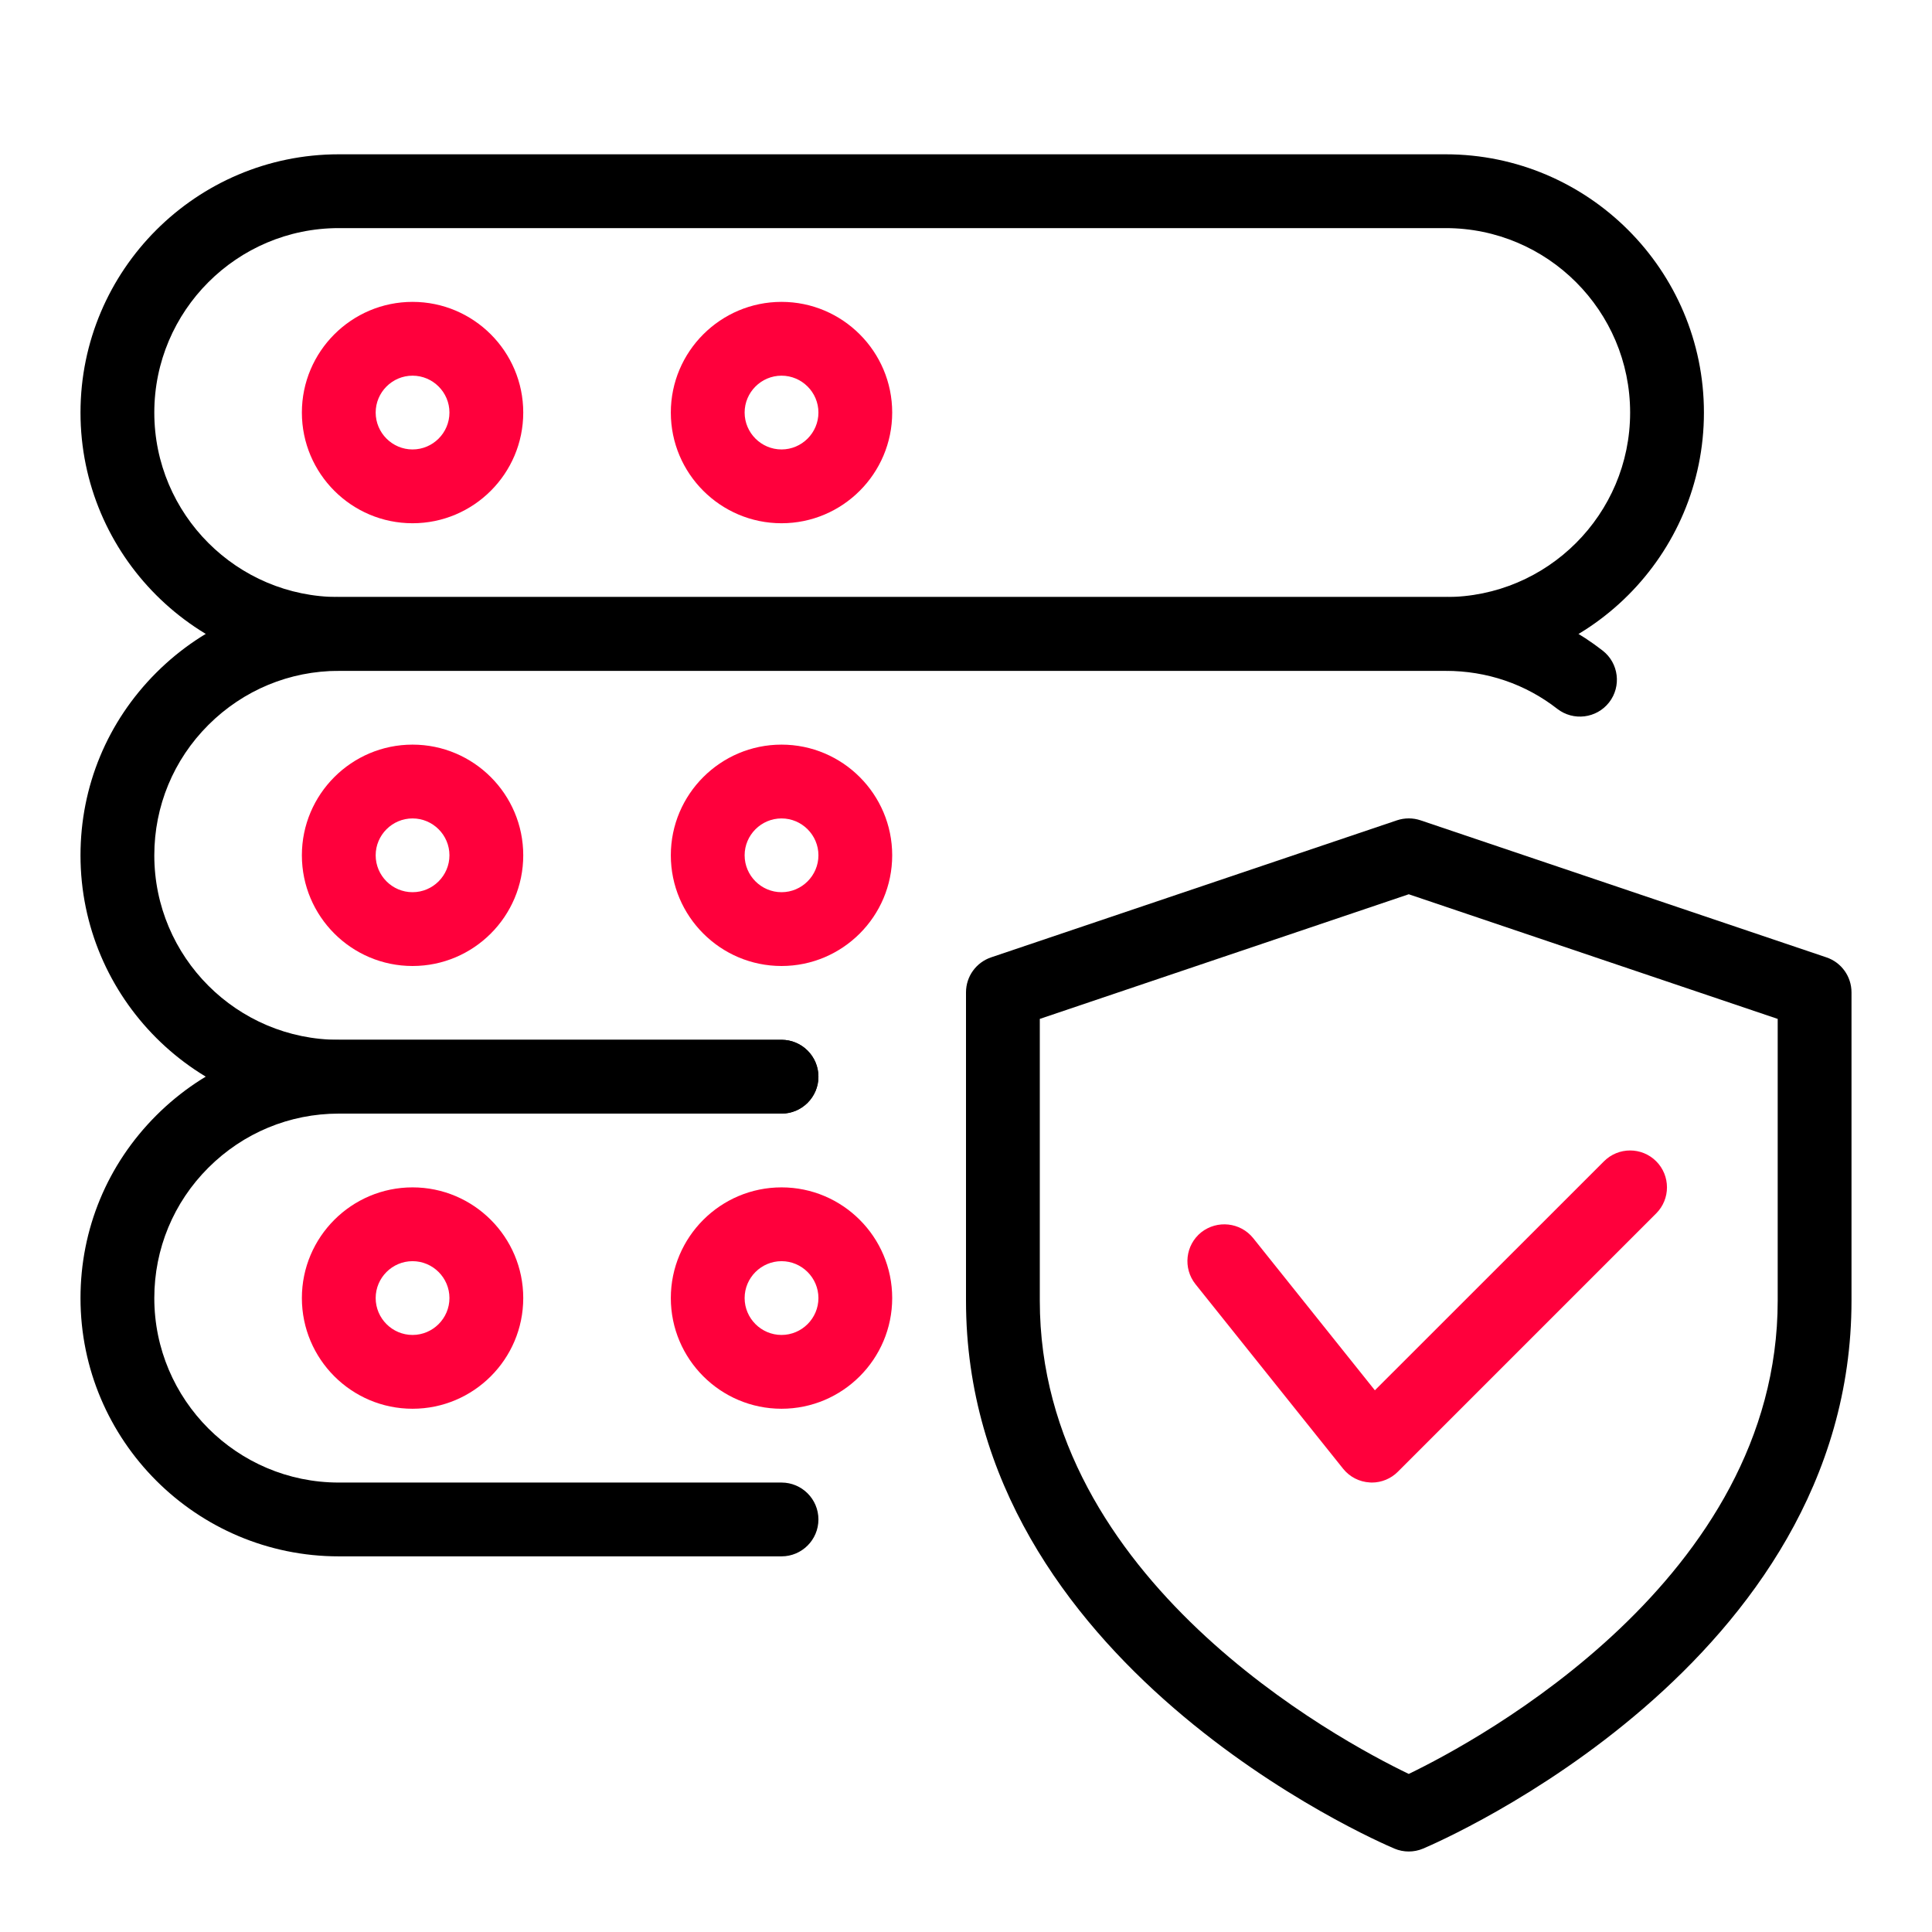
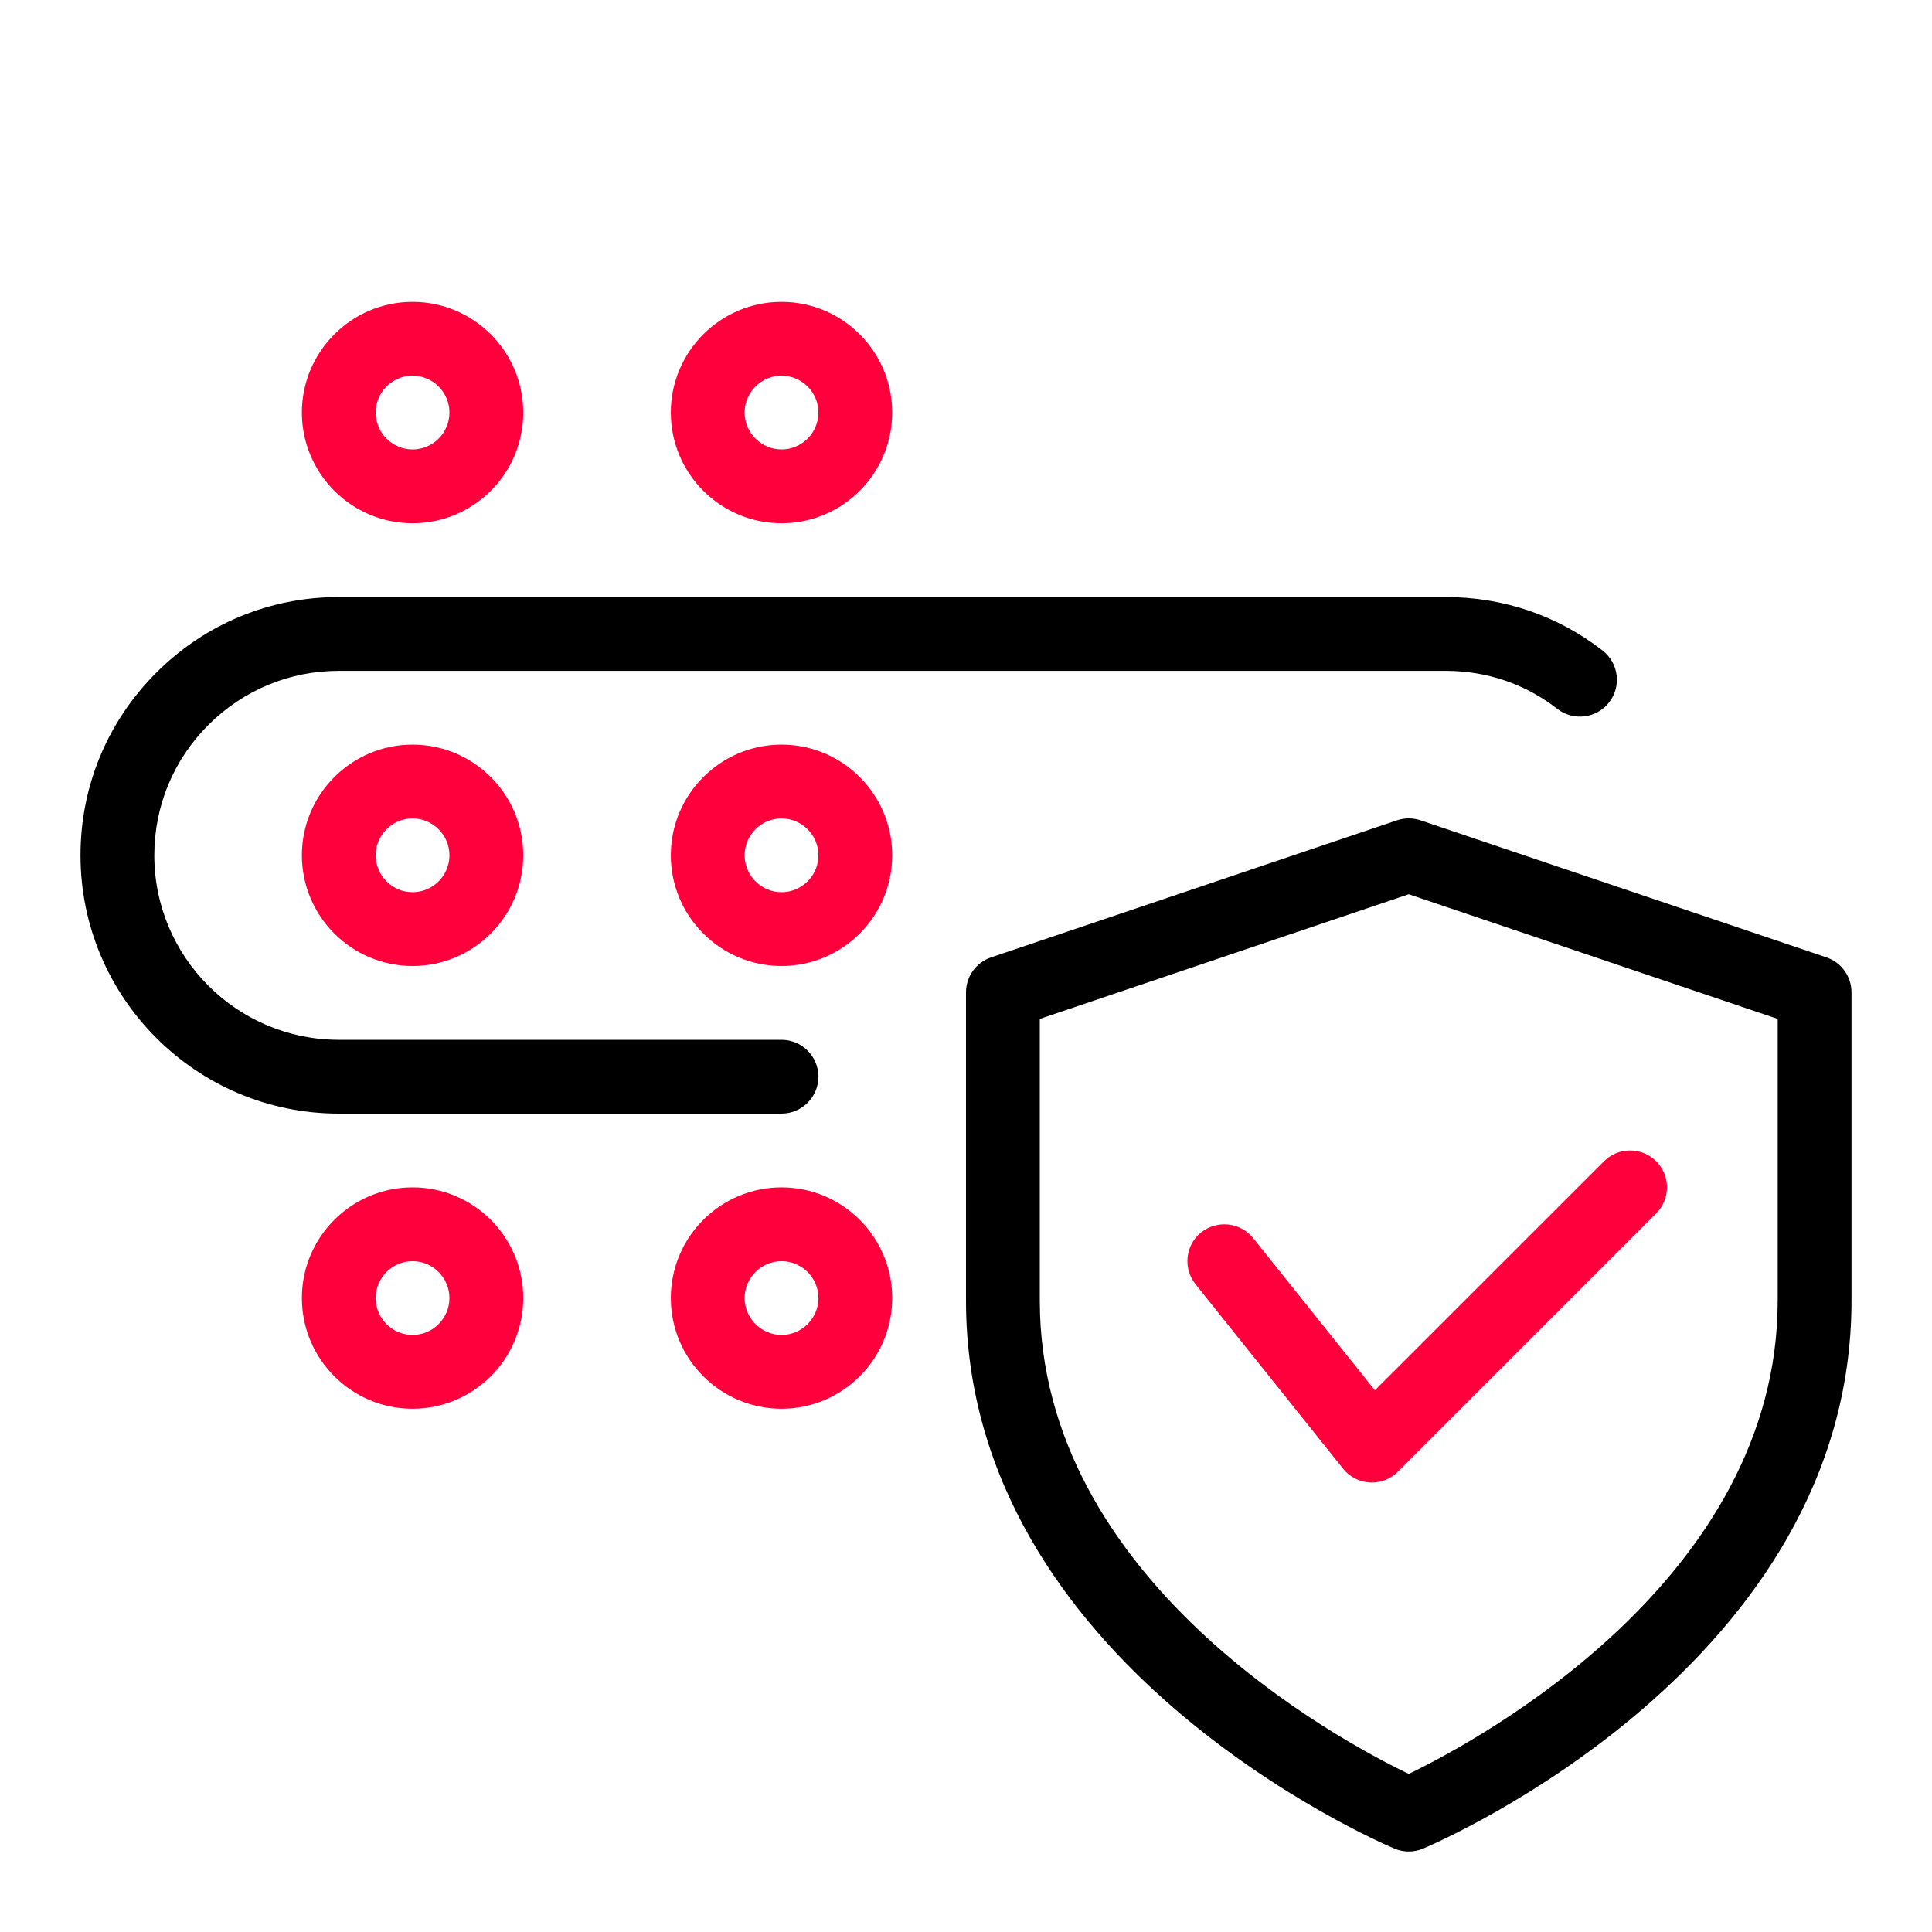
<svg xmlns="http://www.w3.org/2000/svg" width="60" height="60" viewBox="0 0 60 60" fill="none">
  <g clip-path="url(#clip0_36_862)">
    <path d="M43.75 57.5C43.599 57.5 43.447 57.47 43.305 57.41C42.76 57.179 30 51.665 30 40.395V30.818C30 30.325 30.314 29.89 30.779 29.732L43.383 25.476C43.622 25.396 43.881 25.396 44.117 25.476L56.721 29.732C57.186 29.888 57.5 30.325 57.5 30.818V40.395C57.5 51.665 44.74 57.179 44.195 57.41C44.053 57.47 43.901 57.5 43.75 57.5ZM32.292 31.643V40.395C32.292 49.067 41.584 54.049 43.75 55.091C45.913 54.046 55.208 49.044 55.208 40.395V31.643L43.75 27.772L32.292 31.643Z" fill="black" />
    <path d="M42.604 46.042C42.584 46.042 42.561 46.042 42.542 46.039C42.215 46.021 41.914 45.867 41.71 45.611L37.127 39.882C36.733 39.387 36.811 38.667 37.306 38.27C37.803 37.881 38.52 37.959 38.917 38.449L42.698 43.177L49.814 36.064C50.261 35.617 50.987 35.617 51.434 36.064C51.881 36.511 51.881 37.237 51.434 37.684L43.413 45.705C43.2 45.92 42.907 46.042 42.604 46.042Z" fill="#FF003C" />
-     <path d="M44.896 20.834H10.521C6.098 20.834 2.5 17.236 2.5 12.813C2.5 8.39 6.098 4.792 10.521 4.792H44.896C49.319 4.792 52.917 8.39 52.917 12.813C52.917 17.236 49.319 20.834 44.896 20.834ZM10.521 7.084C7.361 7.084 4.792 9.653 4.792 12.813C4.792 15.973 7.361 18.542 10.521 18.542H44.896C48.056 18.542 50.625 15.973 50.625 12.813C50.625 9.653 48.056 7.084 44.896 7.084H10.521Z" fill="black" />
    <path d="M12.812 16.25C10.917 16.25 9.375 14.708 9.375 12.812C9.375 10.917 10.917 9.375 12.812 9.375C14.708 9.375 16.25 10.917 16.25 12.812C16.25 14.708 14.708 16.25 12.812 16.25ZM12.812 11.667C12.182 11.667 11.667 12.182 11.667 12.812C11.667 13.443 12.182 13.958 12.812 13.958C13.443 13.958 13.958 13.443 13.958 12.812C13.958 12.182 13.443 11.667 12.812 11.667Z" fill="#FF003C" />
    <path d="M24.271 16.25C22.376 16.25 20.833 14.708 20.833 12.812C20.833 10.917 22.376 9.375 24.271 9.375C26.166 9.375 27.708 10.917 27.708 12.812C27.708 14.708 26.166 16.25 24.271 16.25ZM24.271 11.667C23.641 11.667 23.125 12.182 23.125 12.812C23.125 13.443 23.641 13.958 24.271 13.958C24.901 13.958 25.417 13.443 25.417 12.812C25.417 12.182 24.901 11.667 24.271 11.667Z" fill="#FF003C" />
    <path d="M24.271 34.584H10.521C6.098 34.584 2.5 30.986 2.5 26.563C2.5 24.422 3.334 22.41 4.851 20.893C6.368 19.376 8.38 18.542 10.521 18.542H44.896C46.688 18.542 48.377 19.117 49.773 20.206C50.272 20.595 50.361 21.315 49.972 21.814C49.582 22.312 48.863 22.401 48.363 22.014C47.373 21.242 46.175 20.834 44.896 20.834H10.521C8.995 20.834 7.555 21.432 6.471 22.514C5.388 23.595 4.792 25.037 4.792 26.563C4.792 29.723 7.361 32.292 10.521 32.292H24.271C24.903 32.292 25.417 32.805 25.417 33.438C25.417 34.07 24.903 34.584 24.271 34.584Z" fill="black" />
    <path d="M12.812 30C10.917 30 9.375 28.458 9.375 26.562C9.375 24.667 10.917 23.125 12.812 23.125C14.708 23.125 16.25 24.667 16.25 26.562C16.25 28.458 14.708 30 12.812 30ZM12.812 25.417C12.182 25.417 11.667 25.932 11.667 26.562C11.667 27.193 12.182 27.708 12.812 27.708C13.443 27.708 13.958 27.193 13.958 26.562C13.958 25.932 13.443 25.417 12.812 25.417Z" fill="#FF003C" />
    <path d="M24.271 30C22.376 30 20.833 28.458 20.833 26.562C20.833 24.667 22.376 23.125 24.271 23.125C26.166 23.125 27.708 24.667 27.708 26.562C27.708 28.458 26.166 30 24.271 30ZM24.271 25.417C23.641 25.417 23.125 25.932 23.125 26.562C23.125 27.193 23.641 27.708 24.271 27.708C24.901 27.708 25.417 27.193 25.417 26.562C25.417 25.932 24.901 25.417 24.271 25.417Z" fill="#FF003C" />
-     <path d="M24.271 48.334H10.521C6.098 48.334 2.5 44.736 2.5 40.313C2.5 38.172 3.334 36.16 4.851 34.643C6.368 33.126 8.38 32.292 10.521 32.292H24.271C24.903 32.292 25.417 32.805 25.417 33.438C25.417 34.07 24.903 34.584 24.271 34.584H10.521C8.995 34.584 7.555 35.182 6.471 36.264C5.388 37.345 4.792 38.787 4.792 40.313C4.792 43.473 7.361 46.042 10.521 46.042H24.271C24.903 46.042 25.417 46.555 25.417 47.188C25.417 47.82 24.903 48.334 24.271 48.334Z" fill="black" />
    <path d="M12.812 43.75C10.917 43.75 9.375 42.208 9.375 40.312C9.375 38.417 10.917 36.875 12.812 36.875C14.708 36.875 16.25 38.417 16.25 40.312C16.25 42.208 14.708 43.75 12.812 43.75ZM12.812 39.167C12.182 39.167 11.667 39.682 11.667 40.312C11.667 40.943 12.182 41.458 12.812 41.458C13.443 41.458 13.958 40.943 13.958 40.312C13.958 39.682 13.443 39.167 12.812 39.167Z" fill="#FF003C" />
    <path d="M24.271 43.75C22.376 43.75 20.833 42.208 20.833 40.312C20.833 38.417 22.376 36.875 24.271 36.875C26.166 36.875 27.708 38.417 27.708 40.312C27.708 42.208 26.166 43.75 24.271 43.75ZM24.271 39.167C23.641 39.167 23.125 39.682 23.125 40.312C23.125 40.943 23.641 41.458 24.271 41.458C24.901 41.458 25.417 40.943 25.417 40.312C25.417 39.682 24.901 39.167 24.271 39.167Z" fill="#FF003C" />
  </g>
  <defs>
    <clipPath id="clip0_36_862">
      <rect width="55" height="55" fill="white" transform="translate(2.5 2.5)" />
    </clipPath>
  </defs>
</svg>